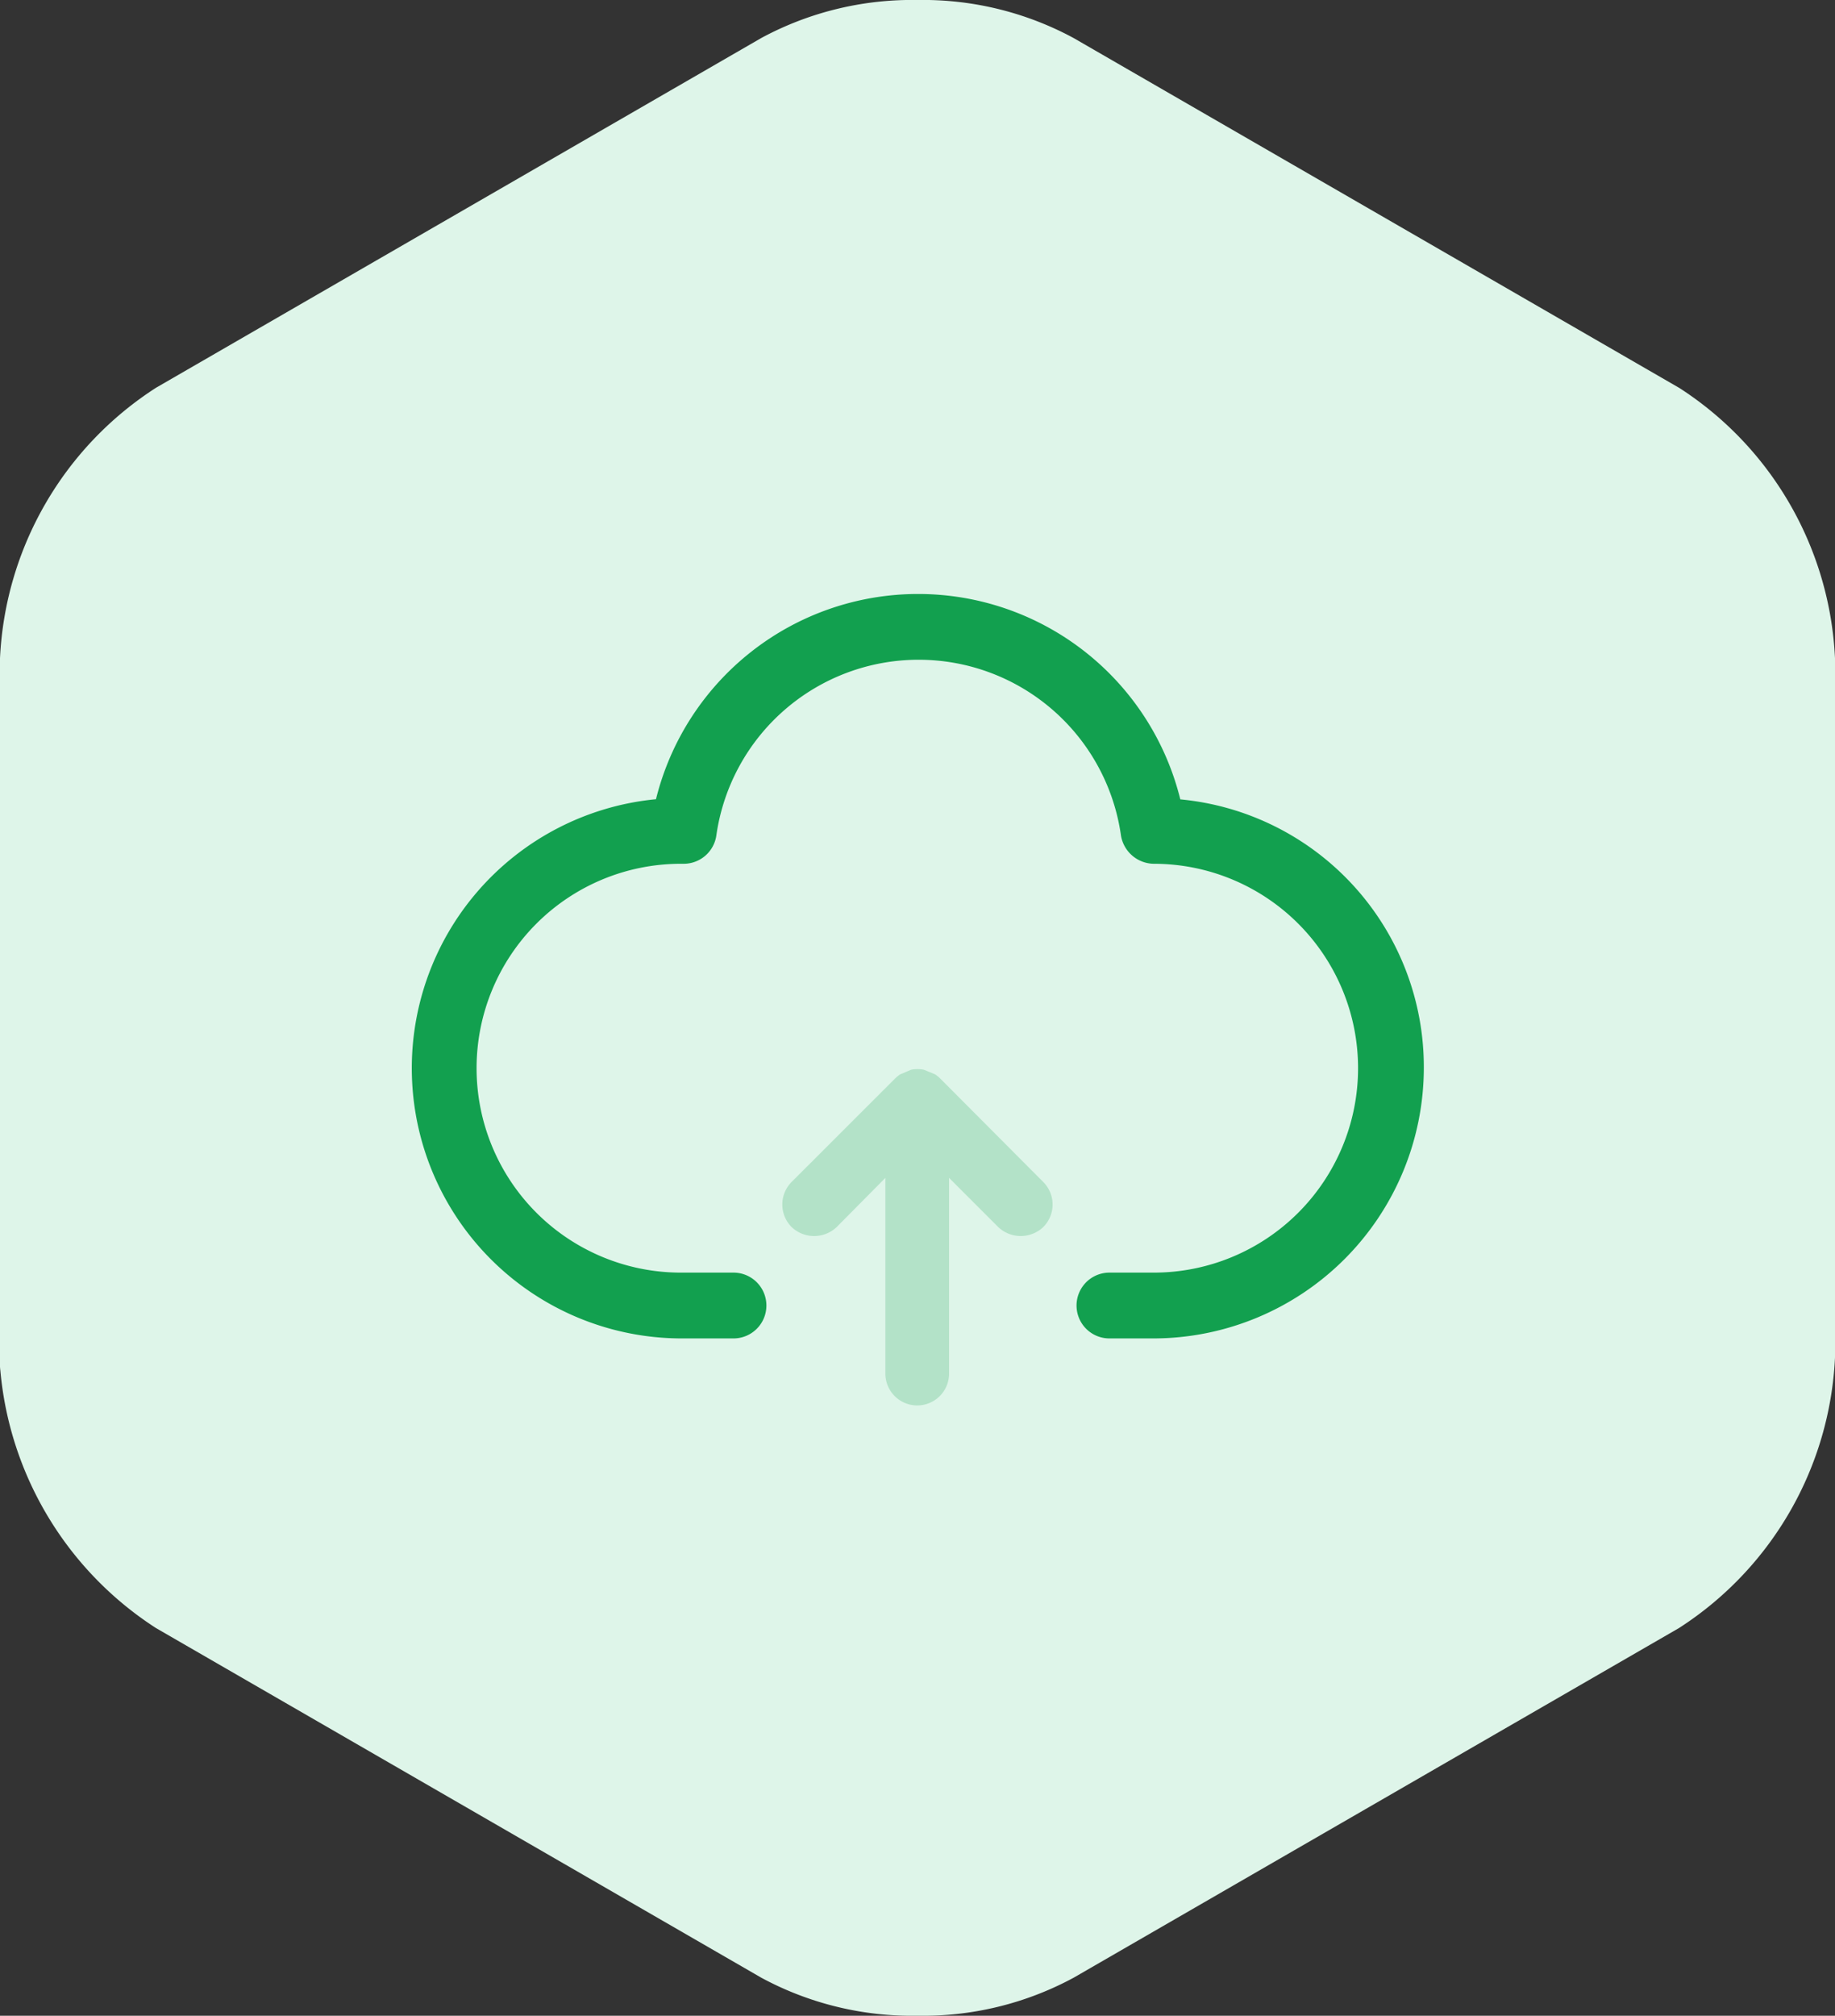
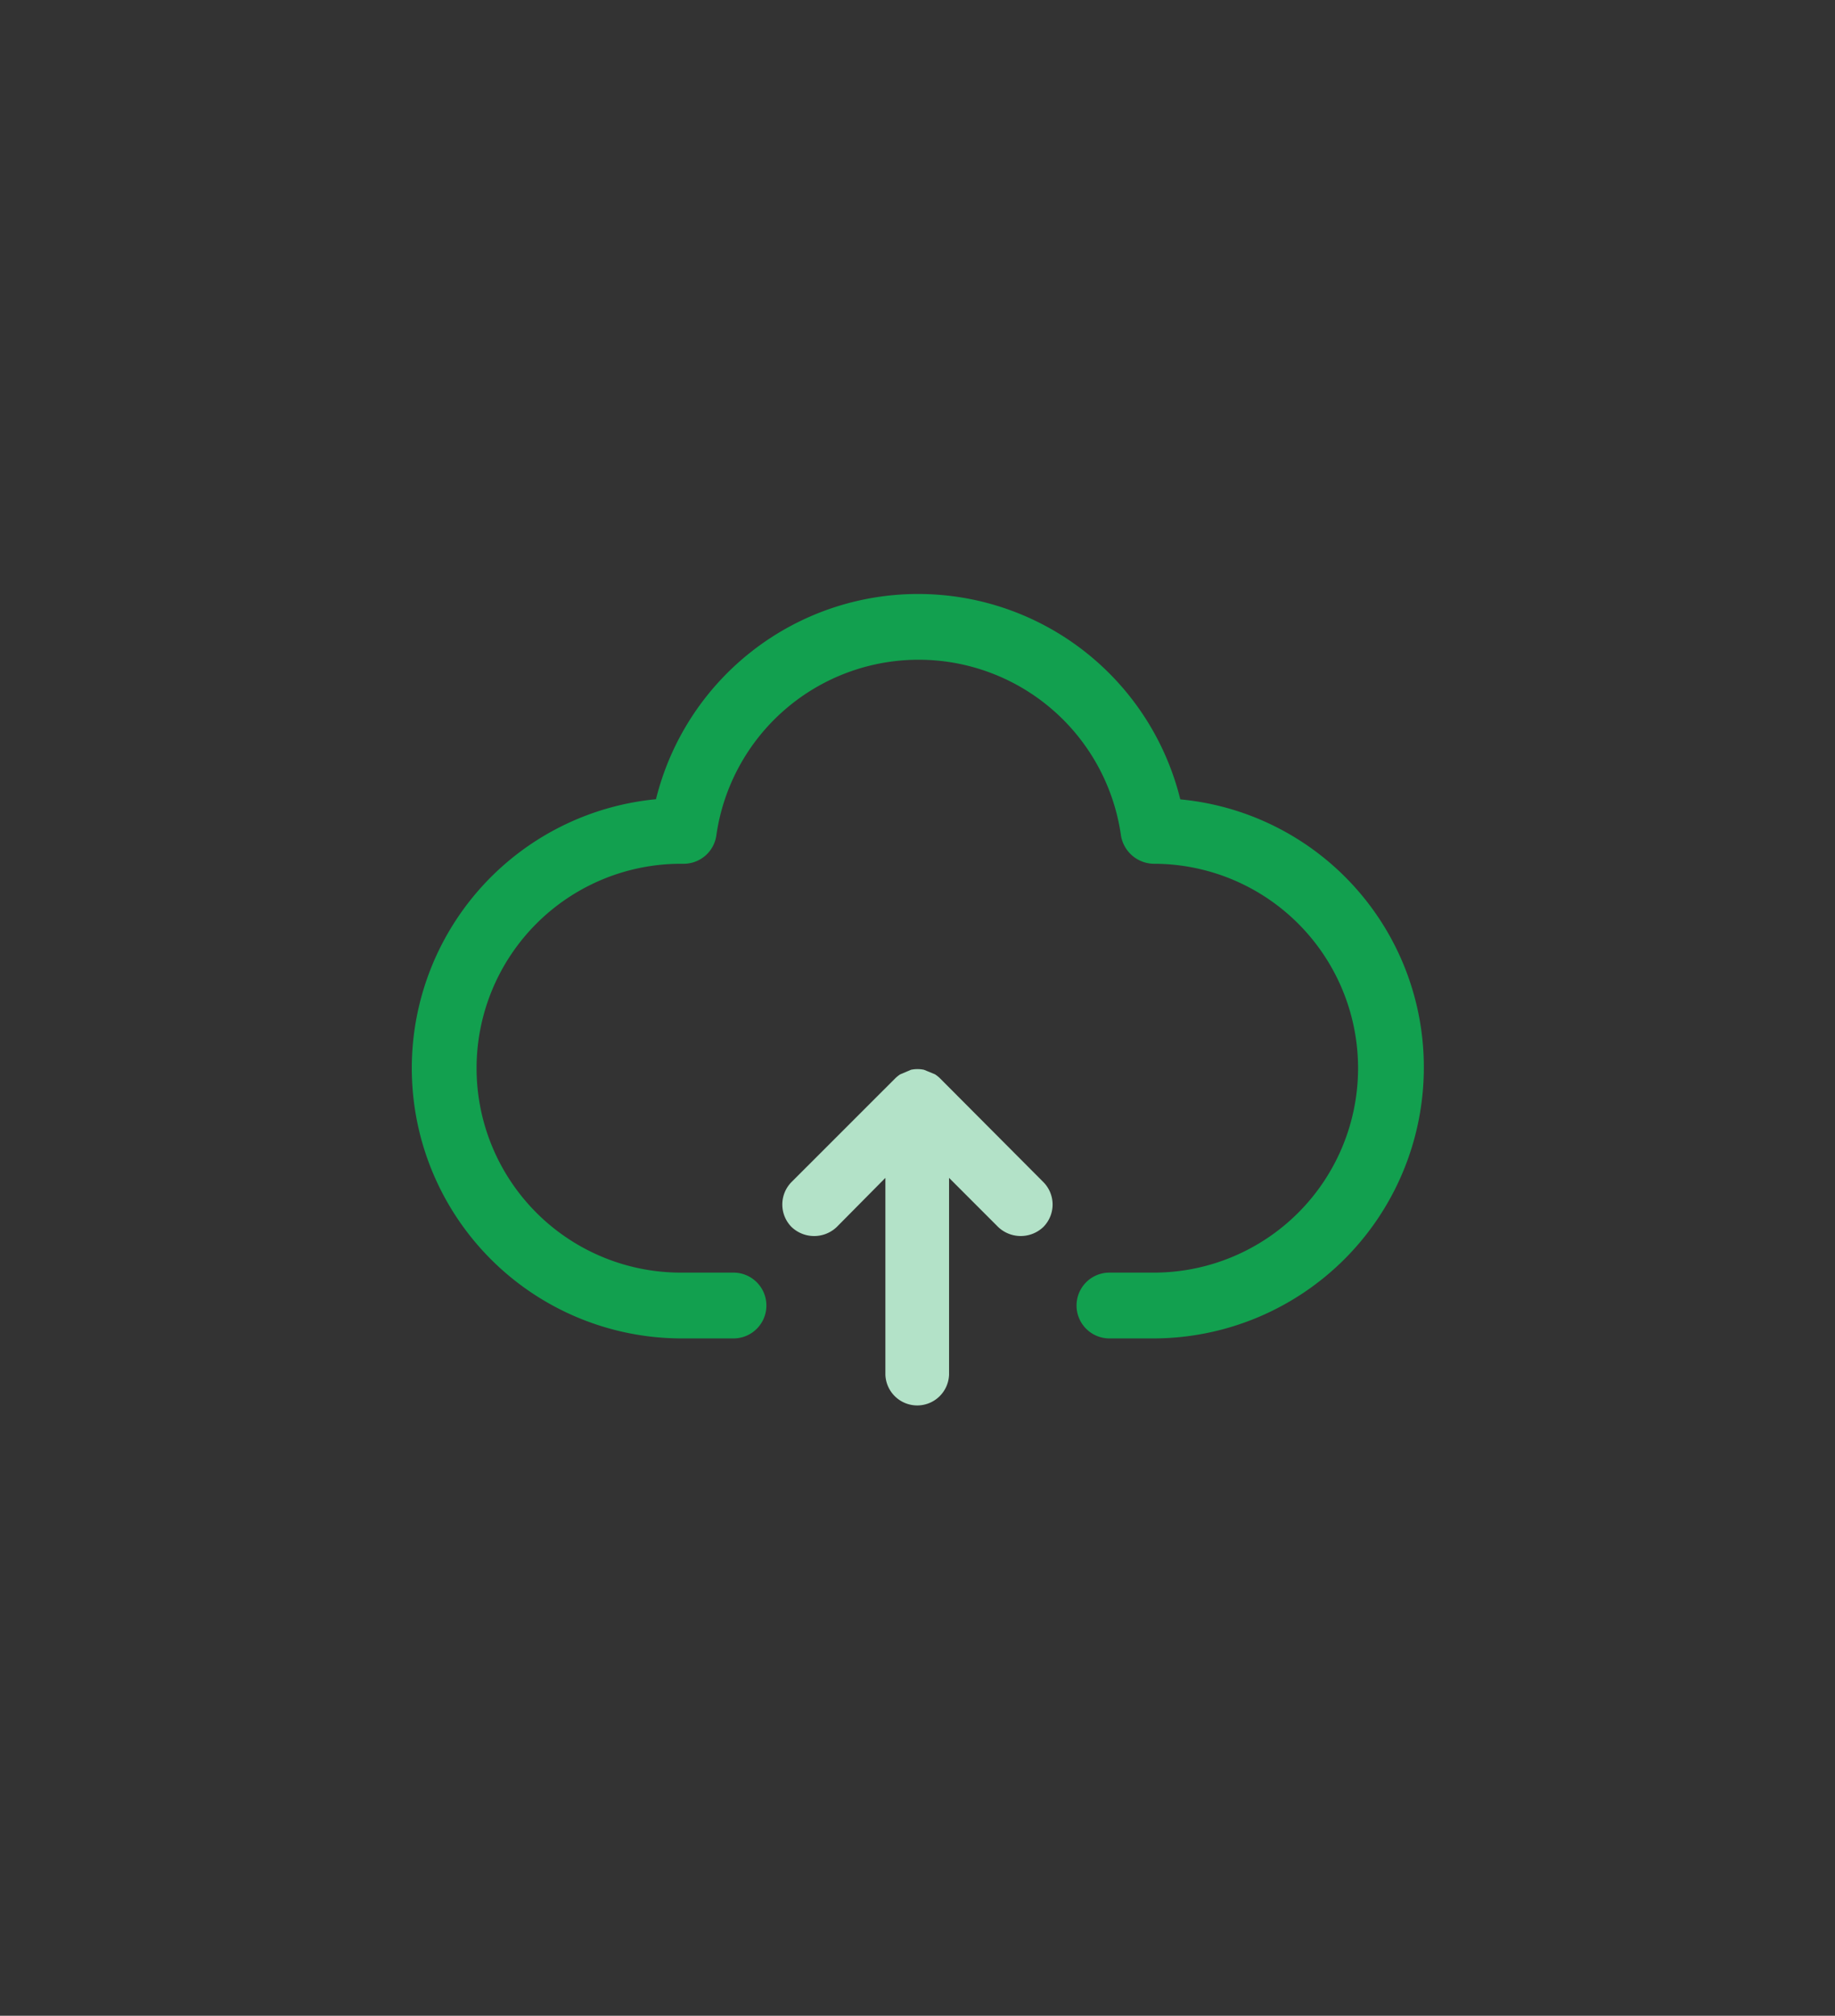
<svg xmlns="http://www.w3.org/2000/svg" width="56" height="61.48" viewBox="0 0 56 61.48">
  <rect x="0" y="0" width="56" height="61.48" fill="#333333" stroke="none" />
  <defs>
    <clipPath id="clip-path">
      <path id="Clip_2" data-name="Clip 2" d="M0,0H56V61.48H0Z" transform="translate(0 0.02)" fill="none" />
    </clipPath>
  </defs>
  <g id="PAYROLLGB-icon-1" transform="translate(0 -0.5)">
    <g id="Group_3" data-name="Group 3" transform="translate(0 0.48)">
      <path id="Clip_2-2" data-name="Clip 2" d="M0,0H56V61.48H0Z" transform="translate(0 0.02)" fill="none" />
      <g id="Group_3-2" data-name="Group 3" clip-path="url(#clip-path)">
-         <path id="Fill_1" data-name="Fill 1" d="M51.236,11.825,32.764,1.16A9.672,9.672,0,0,0,28,0a9.689,9.689,0,0,0-4.765,1.158L4.764,11.825A10.388,10.388,0,0,0,0,20.076v21.33c0,.04,0,.08,0,.12a1.611,1.611,0,0,0,.011.281,10.455,10.455,0,0,0,4.751,7.85L23.236,60.322A9.678,9.678,0,0,0,28,61.48a9.671,9.671,0,0,0,4.764-1.159L51.236,49.657A10.388,10.388,0,0,0,56,41.406V20.076a10.385,10.385,0,0,0-4.764-8.252" transform="translate(0 0.02)" fill="#def5e9" />
-       </g>
+         </g>
    </g>
    <path id="Fill_4" data-name="Fill 4" d="M4.814.281h0A.991.991,0,0,0,4.658.156L4.322.018a.967.967,0,0,0-.395,0L3.595.159a1.009,1.009,0,0,0-.151.122L.283,3.44a.975.975,0,0,0,0,1.375,1,1,0,0,0,1.376,0l1.486-1.5v6a.972.972,0,0,0,1.943,0v-6l1.5,1.5a1,1,0,0,0,1.375,0,.971.971,0,0,0,0-1.374Z" transform="translate(23.875 33.11)" fill="#b3e2c8" />
    <path id="Fill_6" data-name="Fill 6" d="M23.467,6.267a8.242,8.242,0,0,0-16,0,8.242,8.242,0,0,0,.763,16.446H9.833a1,1,0,1,0,0-2.007H8.227a6.235,6.235,0,1,1,0-12.47h.089a1.006,1.006,0,0,0,.993-.863,6.236,6.236,0,0,1,12.349.005,1.029,1.029,0,0,0,1,.858,6.235,6.235,0,0,1,0,12.47H21.305a1,1,0,0,0,0,2.007h1.35A8.262,8.262,0,0,0,30.9,14.472h0a8.2,8.2,0,0,0-7.43-8.2" transform="translate(12.552 18.609)" fill="#12a04f" />
  </g>
</svg>